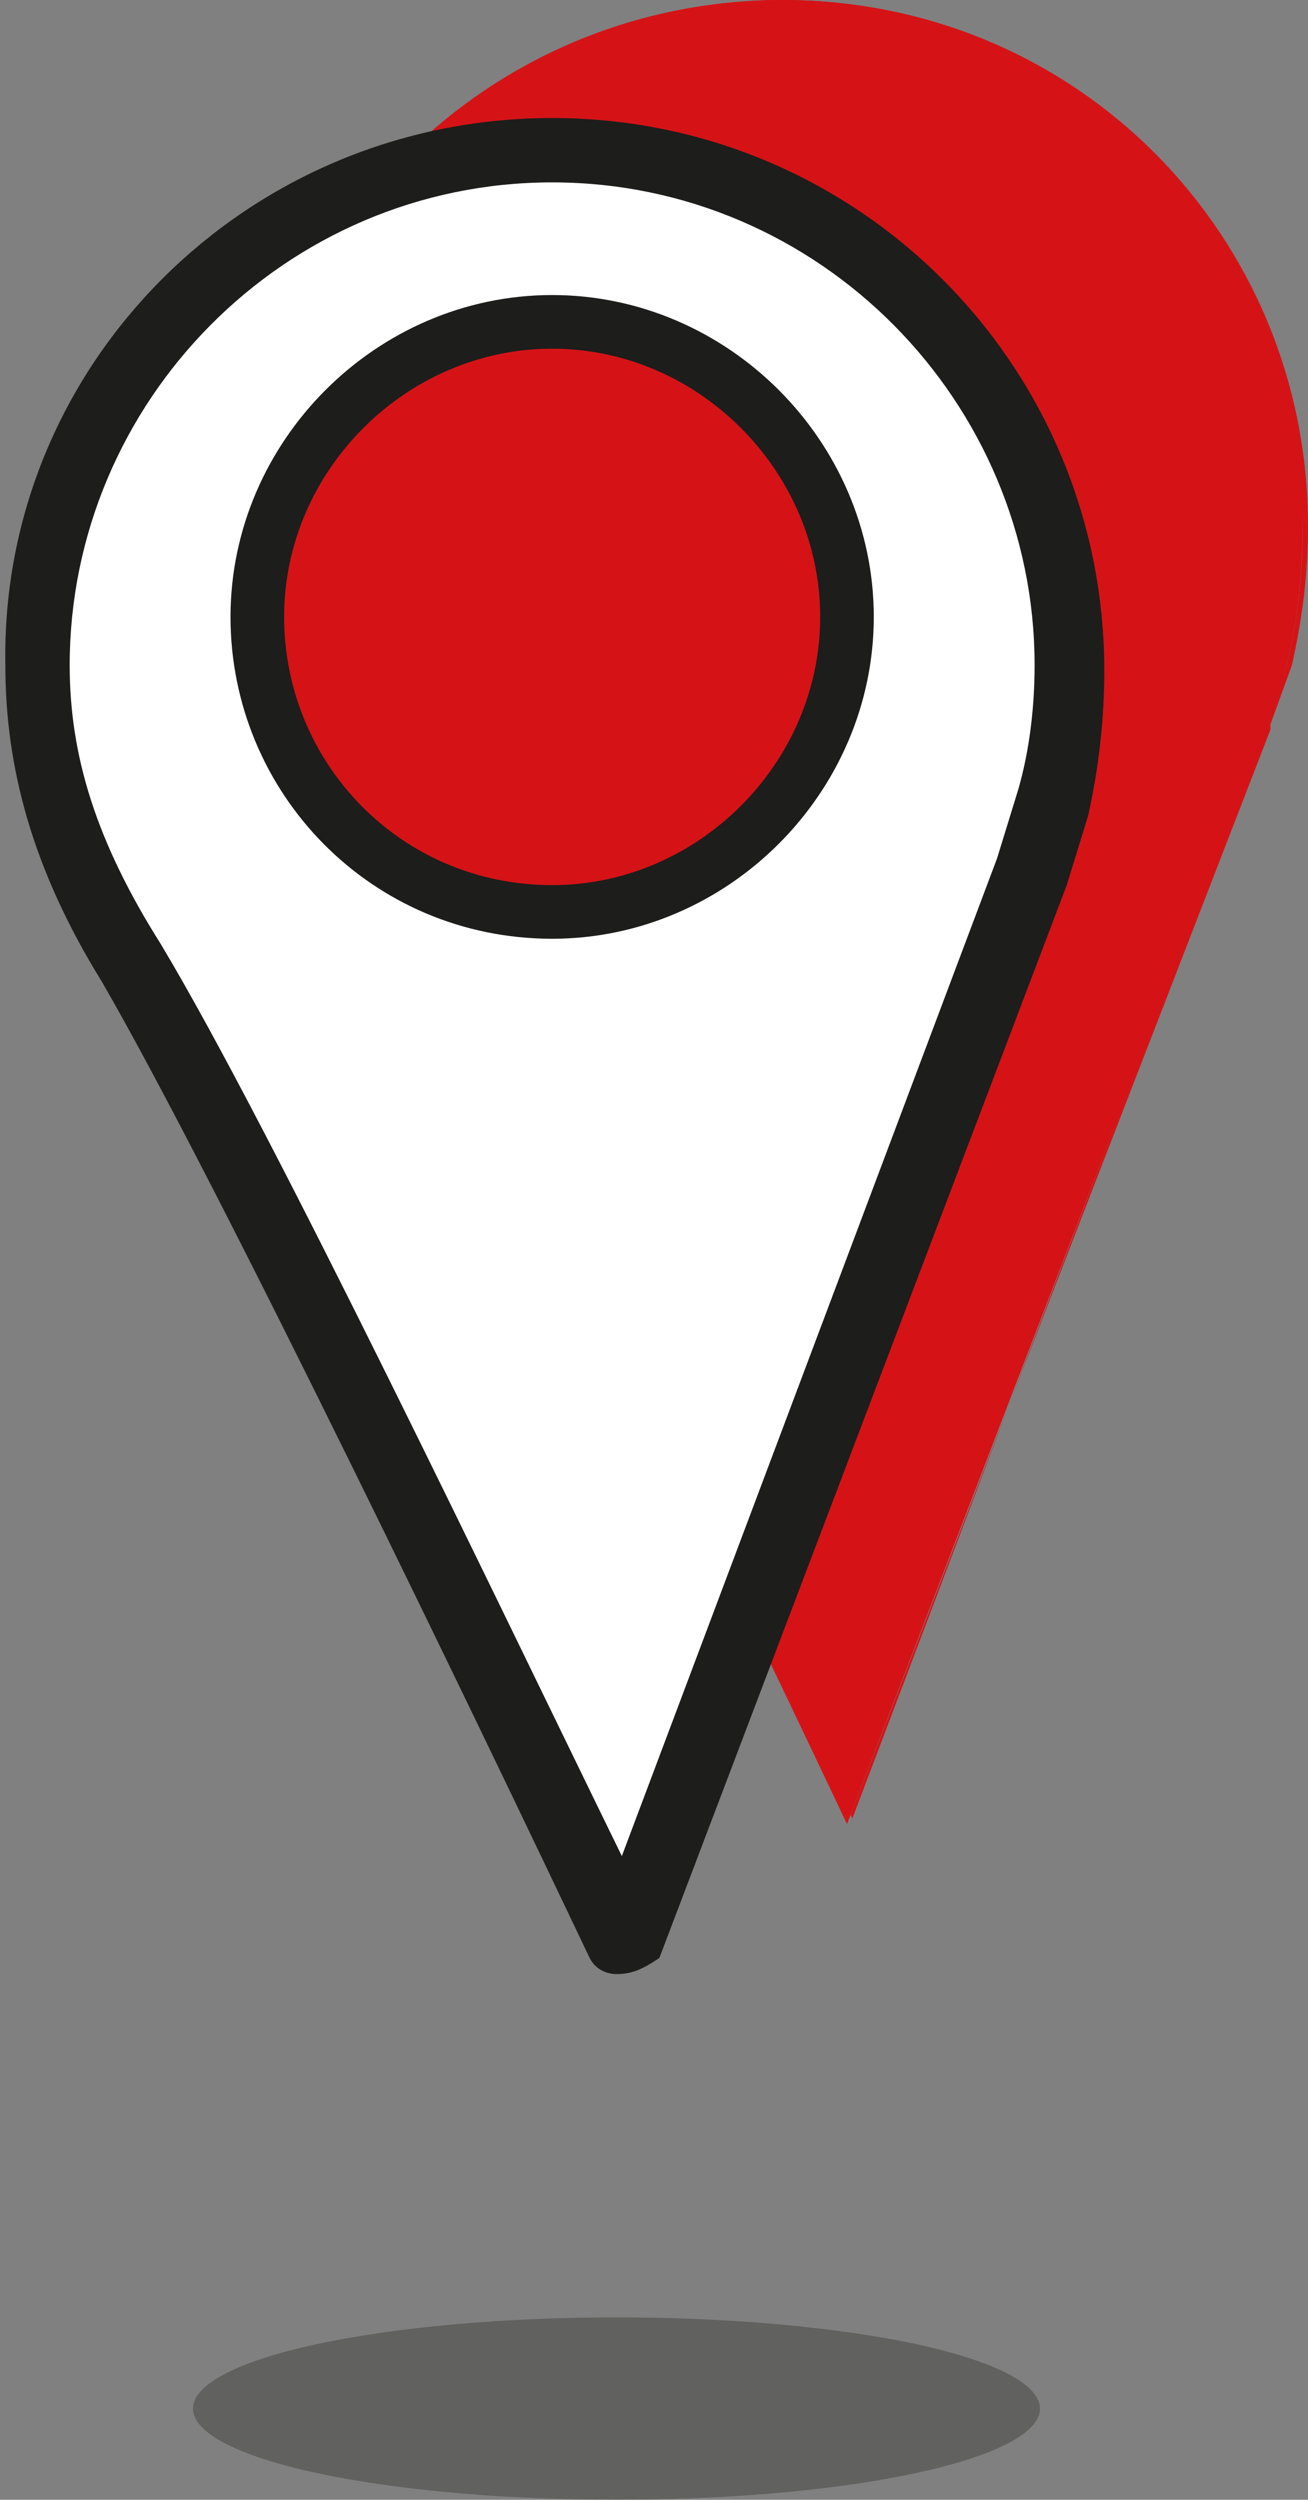
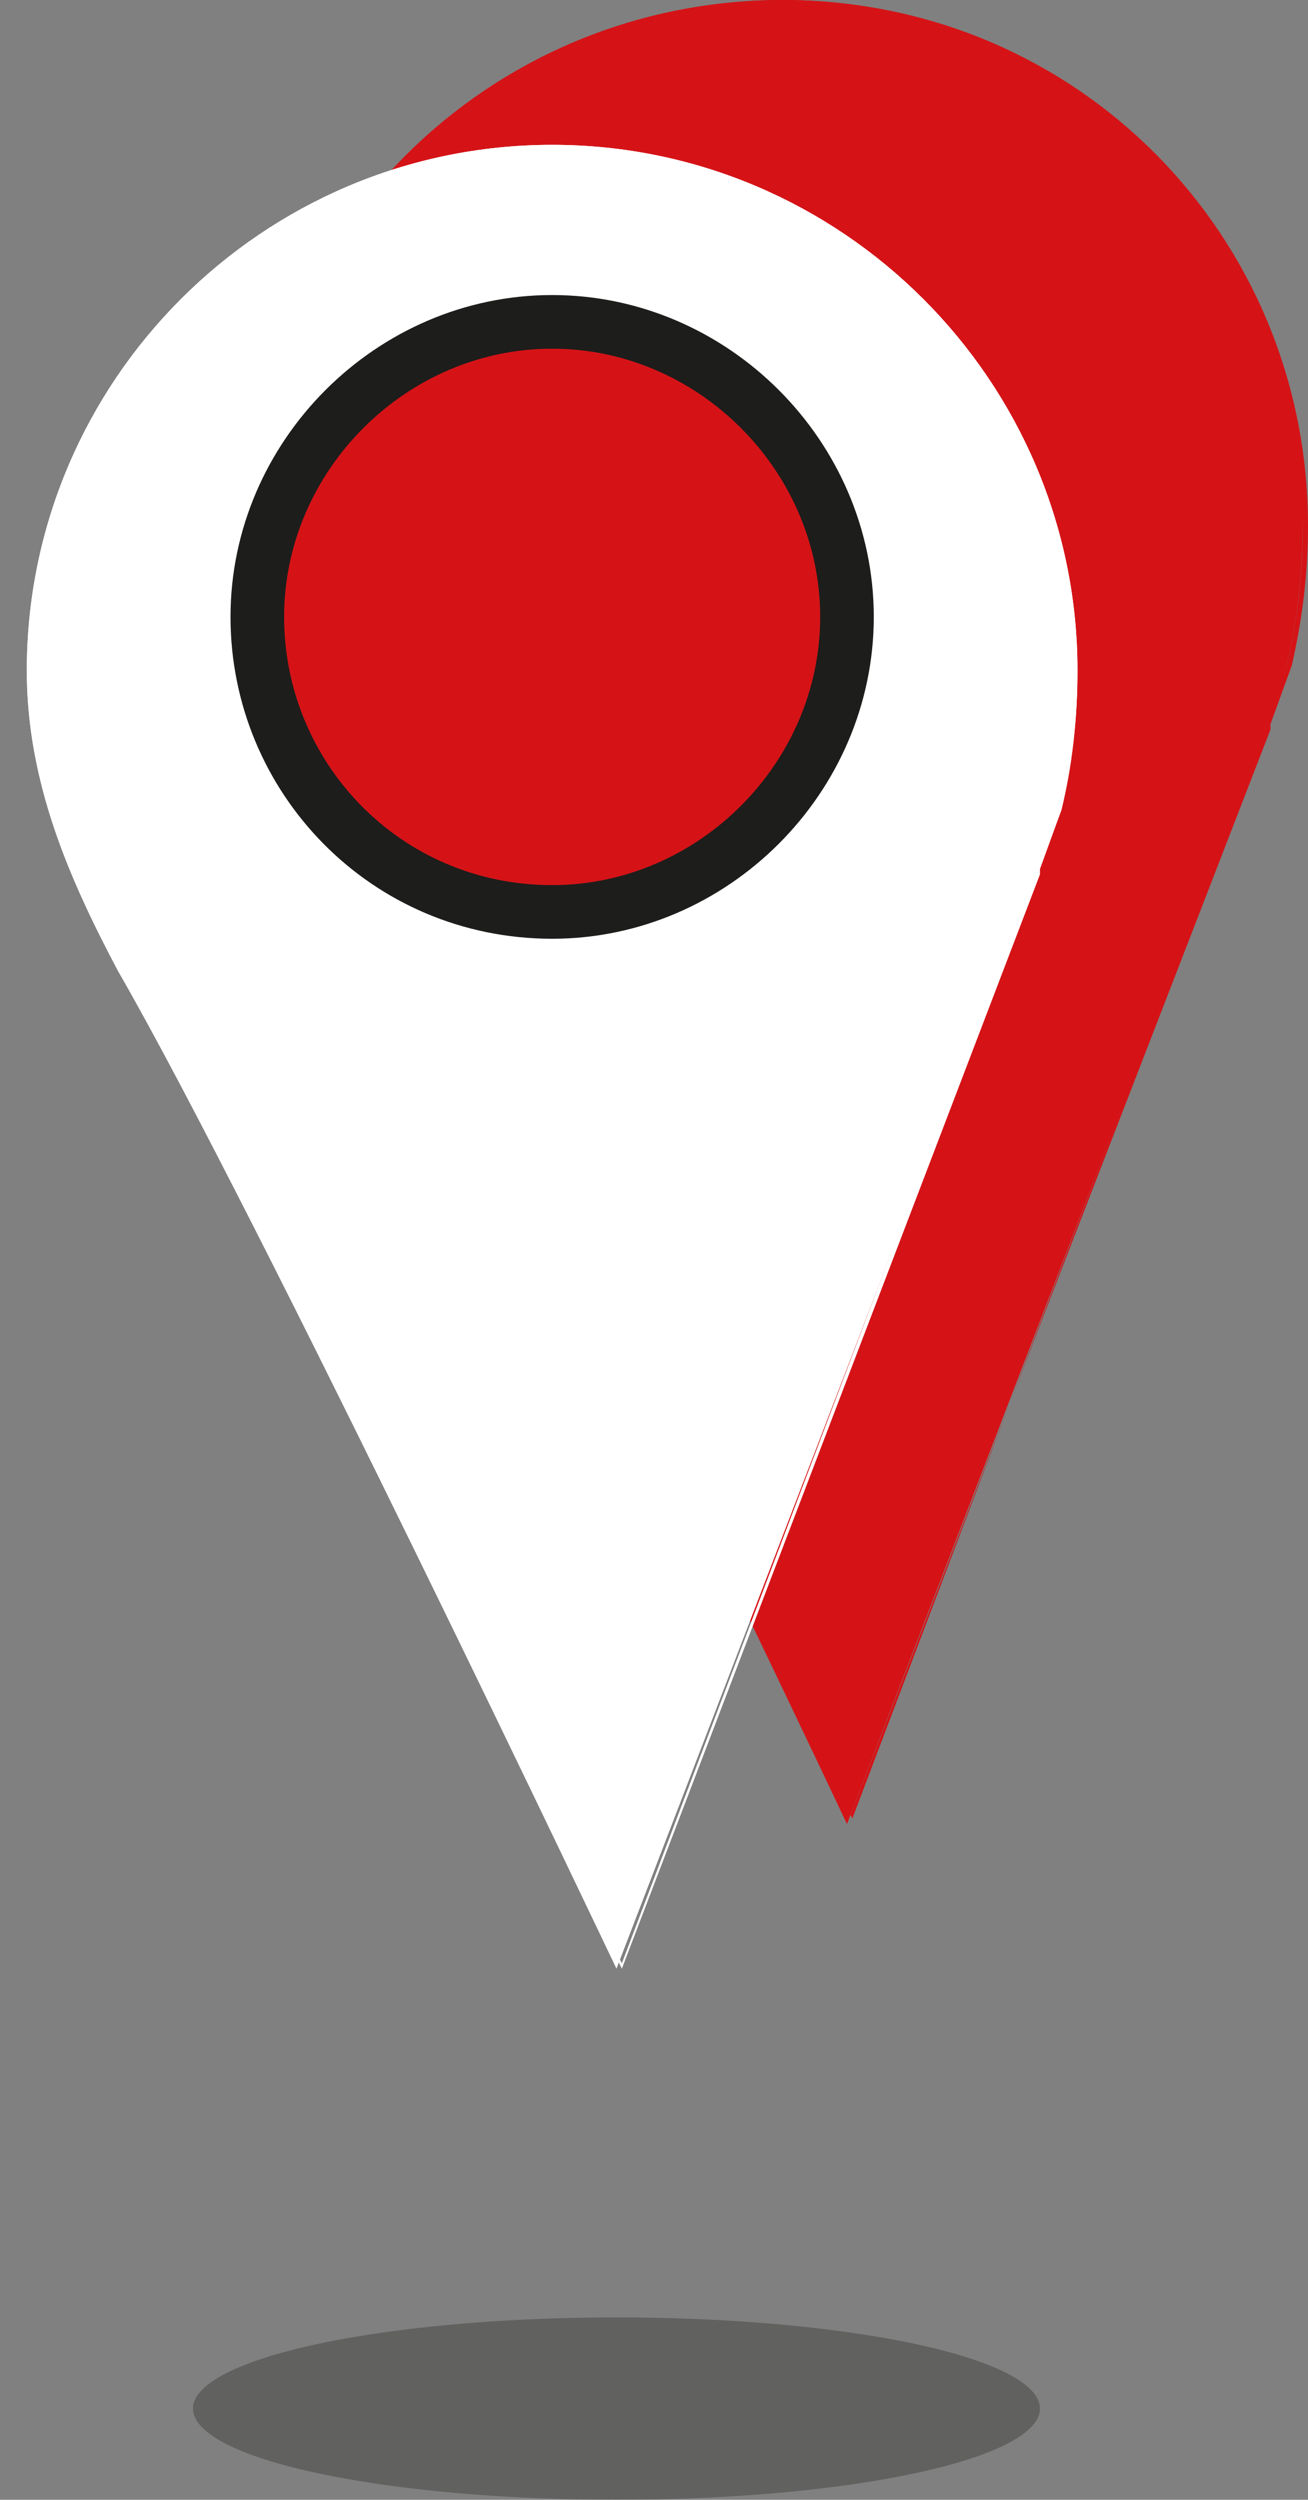
<svg xmlns="http://www.w3.org/2000/svg" version="1.1" id="Ebene_1" x="0px" y="0px" viewBox="0 0 24.4 46.6" style="enable-background:new 0 0 24.4 46.6;" xml:space="preserve">
  <rect x="0" y="0" width="24.4" height="46.6" fill="#808080" stroke="none" />
  <style type="text/css">
	.st0{display:none;fill:#ECEDF1;}
	.st1{display:none;}
	.st2{fill:#D51317;}
	.st3{fill:#FFFFFF;}
	.st4{fill:#D51317;stroke:#1D1D1B;stroke-miterlimit:10;}
	.st5{fill:#1D1D1B;}
	.st6{opacity:0.31;}
	.st7{opacity:0.31;fill:#1D1D1B;}
</style>
  <g>
    <g>
      <g>
        <path class="st2" d="M24,12.4L24,12.4c0.2-0.8,0.3-1.7,0.3-2.6C24.4,4.4,20,0,14.6,0S4.8,4.4,4.8,9.8c0,2.1,0.8,3.9,1.7,5.6     C9.2,19.9,15.8,34,15.8,34l7.8-20.3c0.1-0.2,0,0,0,0L24,12.4z" />
      </g>
      <g>
        <path class="st2" d="M15.8,34C15.8,34,15.8,34,15.8,34c-0.1-0.2-6.7-14.2-9.3-18.6c-1.2-2-1.8-3.8-1.8-5.6C4.7,4.4,9.1,0,14.6,0     s9.8,4.4,9.8,9.8c0,0.9-0.1,1.7-0.3,2.6c0,0,0,0,0,0l-0.4,1.1c0,0,0,0,0,0c0,0,0,0,0,0l0,0.1L15.8,34C15.9,34,15.8,34,15.8,34     C15.8,34,15.8,34,15.8,34z M14.6,0.1c-5.4,0-9.7,4.4-9.7,9.7c0,1.8,0.6,3.6,1.7,5.6c2.5,4.2,8.7,17.3,9.3,18.5l7.7-20.3l0.4-1.2     c0.2-0.8,0.3-1.7,0.3-2.5C24.3,4.5,19.9,0.1,14.6,0.1z M24,12.4L24,12.4L24,12.4z" />
      </g>
    </g>
    <g>
      <g>
        <path class="st3" d="M11.6,36.7C11.6,36.7,11.6,36.7,11.6,36.7c-0.1-0.2-6.7-14.2-9.3-18.6c-1.2-2-1.8-3.8-1.8-5.6     c0-5.4,4.4-9.8,9.8-9.8s9.8,4.4,9.8,9.8c0,0.9-0.1,1.7-0.3,2.6c0,0,0,0,0,0l-0.4,1.1c0,0,0,0,0,0c0,0,0,0,0,0l0,0.1L11.6,36.7     C11.6,36.7,11.6,36.7,11.6,36.7C11.6,36.7,11.6,36.7,11.6,36.7z M10.3,2.8c-5.4,0-9.7,4.4-9.7,9.7c0,1.8,0.6,3.6,1.7,5.6     c2.5,4.2,8.7,17.3,9.3,18.5l7.7-20.3l0.4-1.2c0.2-0.8,0.3-1.7,0.3-2.5C20.1,7.1,15.7,2.8,10.3,2.8z M19.8,15.1L19.8,15.1     L19.8,15.1z" />
      </g>
      <g>
        <path class="st3" d="M19.8,15.1L19.8,15.1c0.2-0.8,0.3-1.7,0.3-2.6c0-5.4-4.4-9.8-9.8-9.8s-9.8,4.4-9.8,9.8     c0,2.1,0.8,3.9,1.7,5.6c2.6,4.5,9.3,18.6,9.3,18.6l7.8-20.3c0.1-0.2,0,0,0,0L19.8,15.1z" />
      </g>
    </g>
    <g>
      <g>
        <path class="st4" d="M10.3,16.4c-2.7,0-4.9-2.2-4.9-4.9s2.2-4.9,4.9-4.9s4.9,2.2,4.9,4.9S13,16.4,10.3,16.4z" />
        <path class="st4" d="M10.3,17c-3.1,0-5.5-2.5-5.5-5.5s2.5-5.5,5.5-5.5s5.5,2.5,5.5,5.5S13.3,17,10.3,17z" />
      </g>
    </g>
    <g>
      <g>
-         <path class="st5" d="M11.5,36.8c-0.2,0-0.4-0.1-0.5-0.3c-2-4.2-6.9-14.4-9.1-18.2c-1.3-2.1-1.8-4-1.8-5.9C0,6.8,4.6,2.2,10.3,2.2     s10.3,4.6,10.3,10.3c0,0.9-0.1,1.8-0.3,2.7l-0.4,1.3l-7.6,20C12,36.7,11.8,36.8,11.5,36.8C11.5,36.8,11.5,36.8,11.5,36.8z      M10.3,3.4c-5,0-9,4.1-9,9c0,1.7,0.5,3.3,1.7,5.2c2.1,3.5,6.3,12.3,8.6,17L18.6,16l0.4-1.3c0.2-0.7,0.3-1.5,0.3-2.3     C19.3,7.5,15.3,3.4,10.3,3.4z" />
-       </g>
+         </g>
    </g>
    <g class="st6">
      <ellipse class="st5" cx="11.5" cy="44.9" rx="7.9" ry="1.7" />
    </g>
  </g>
</svg>